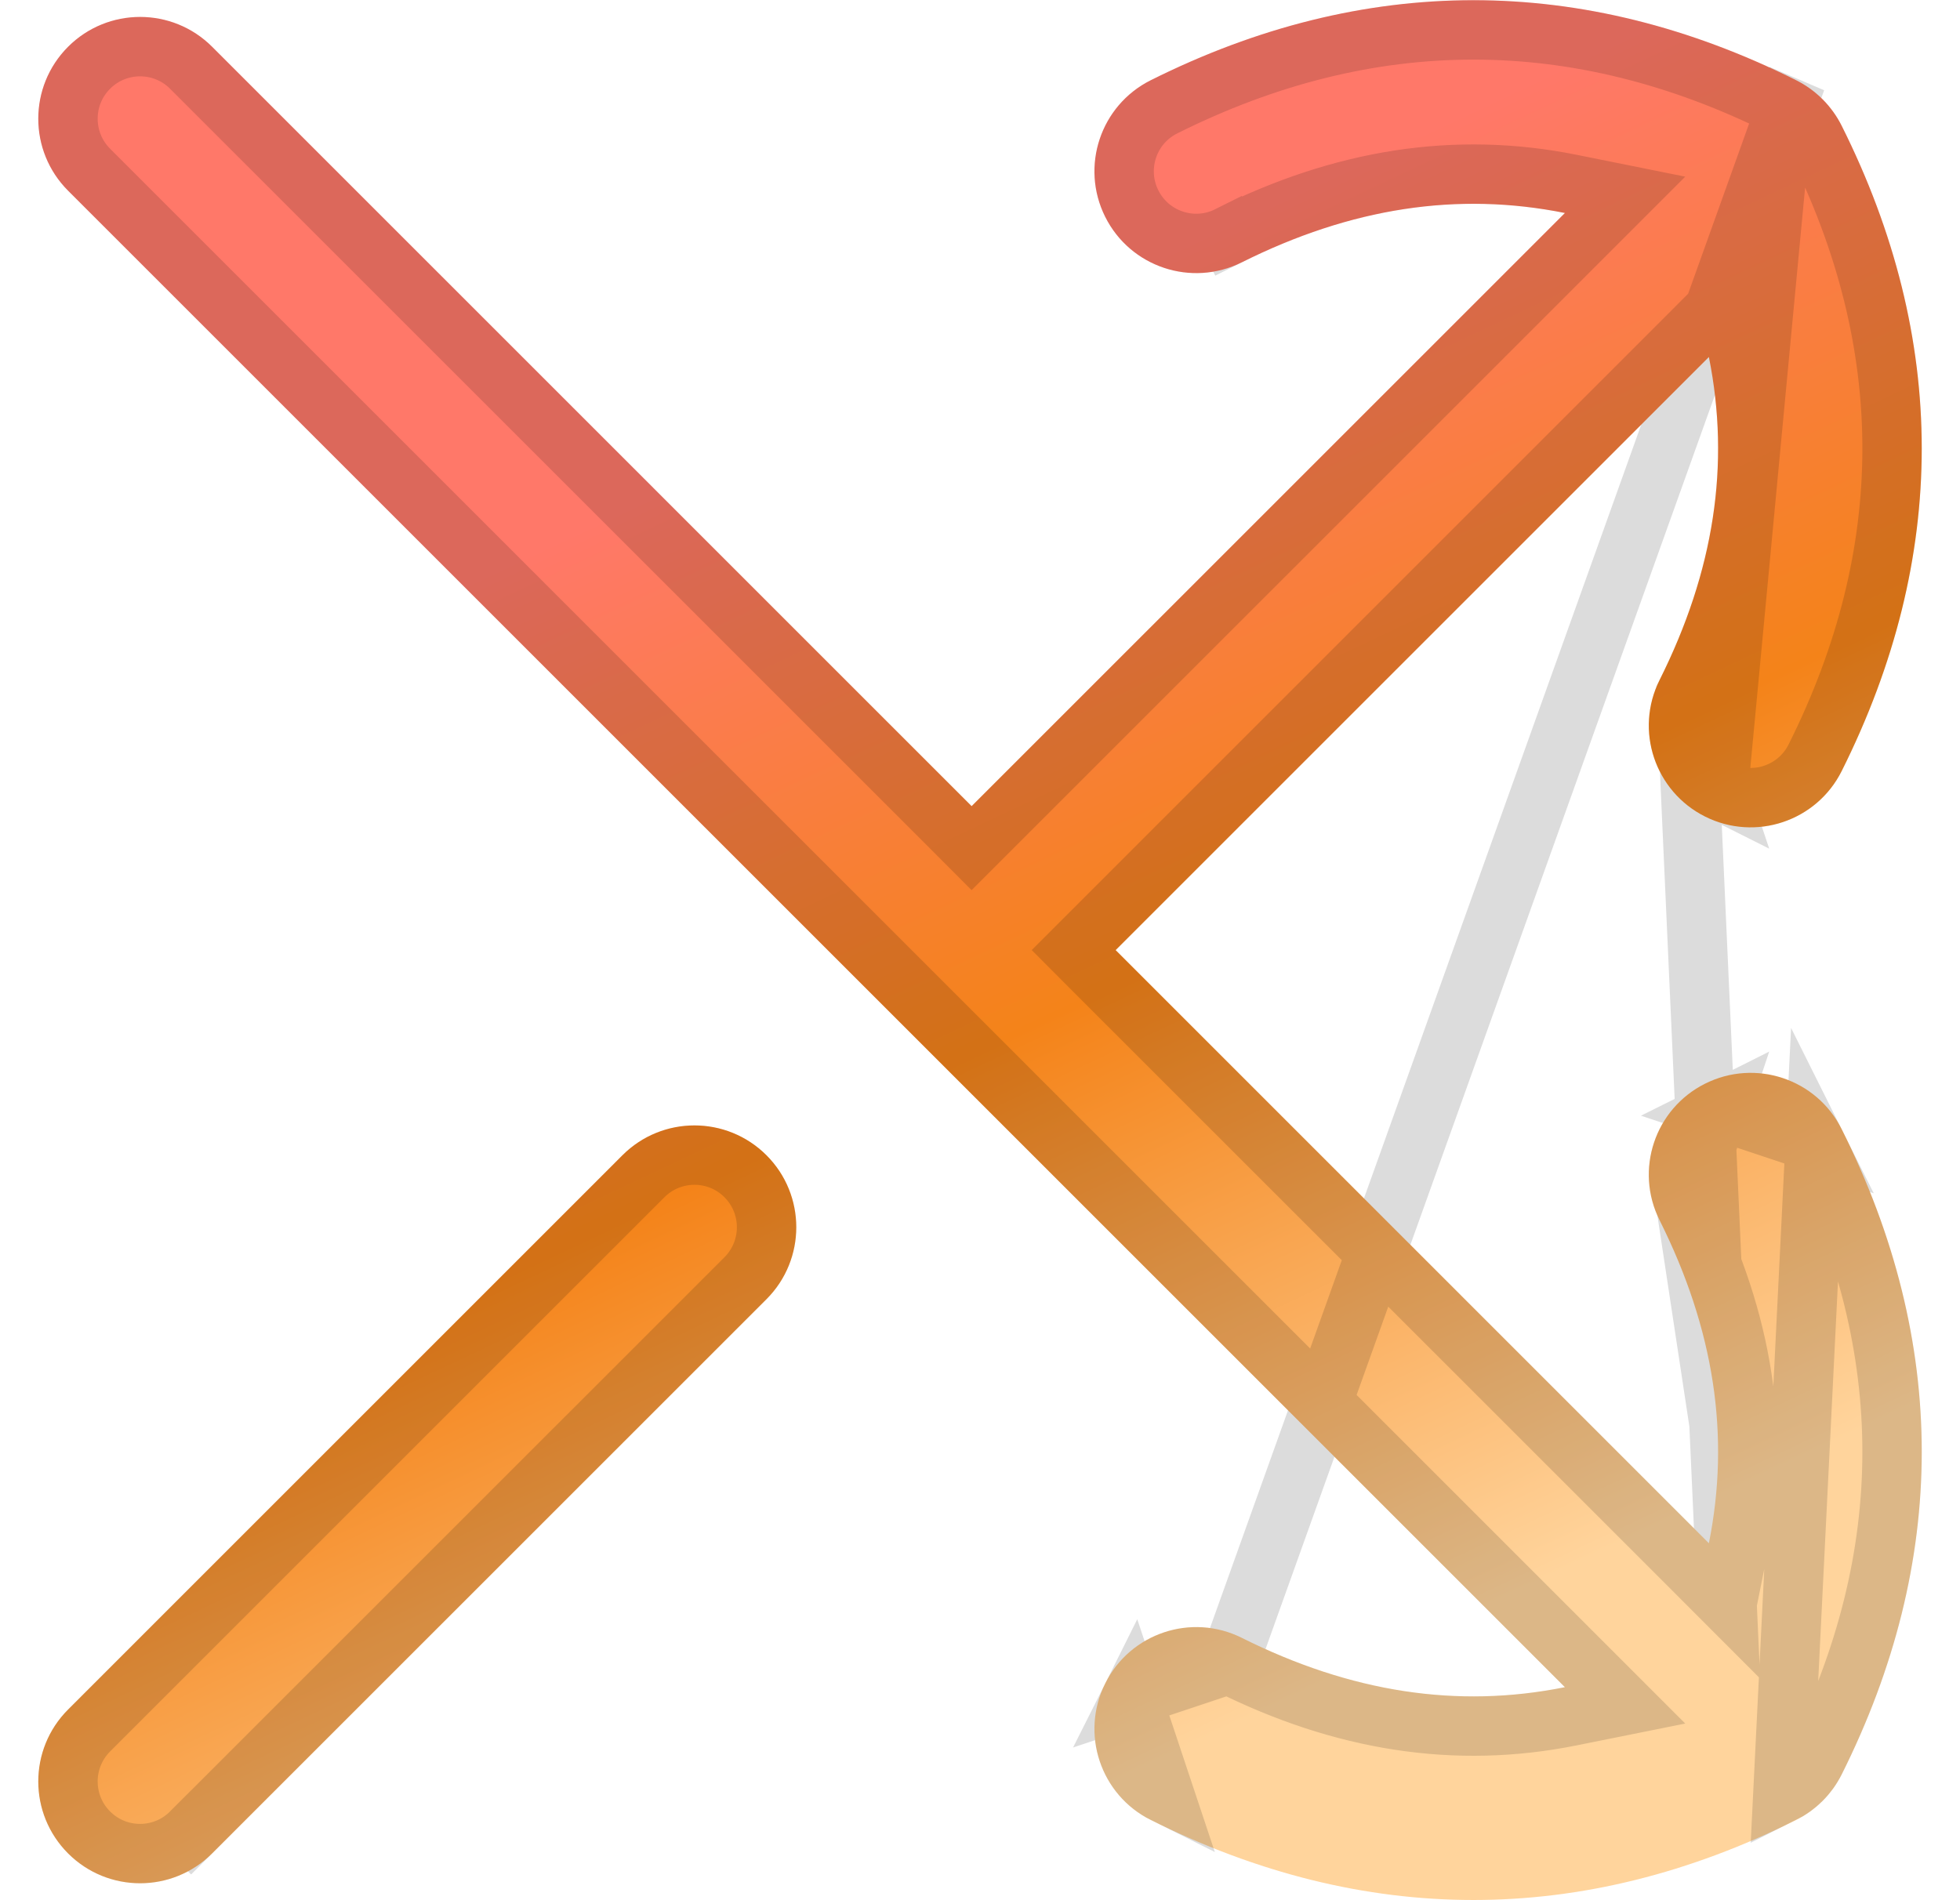
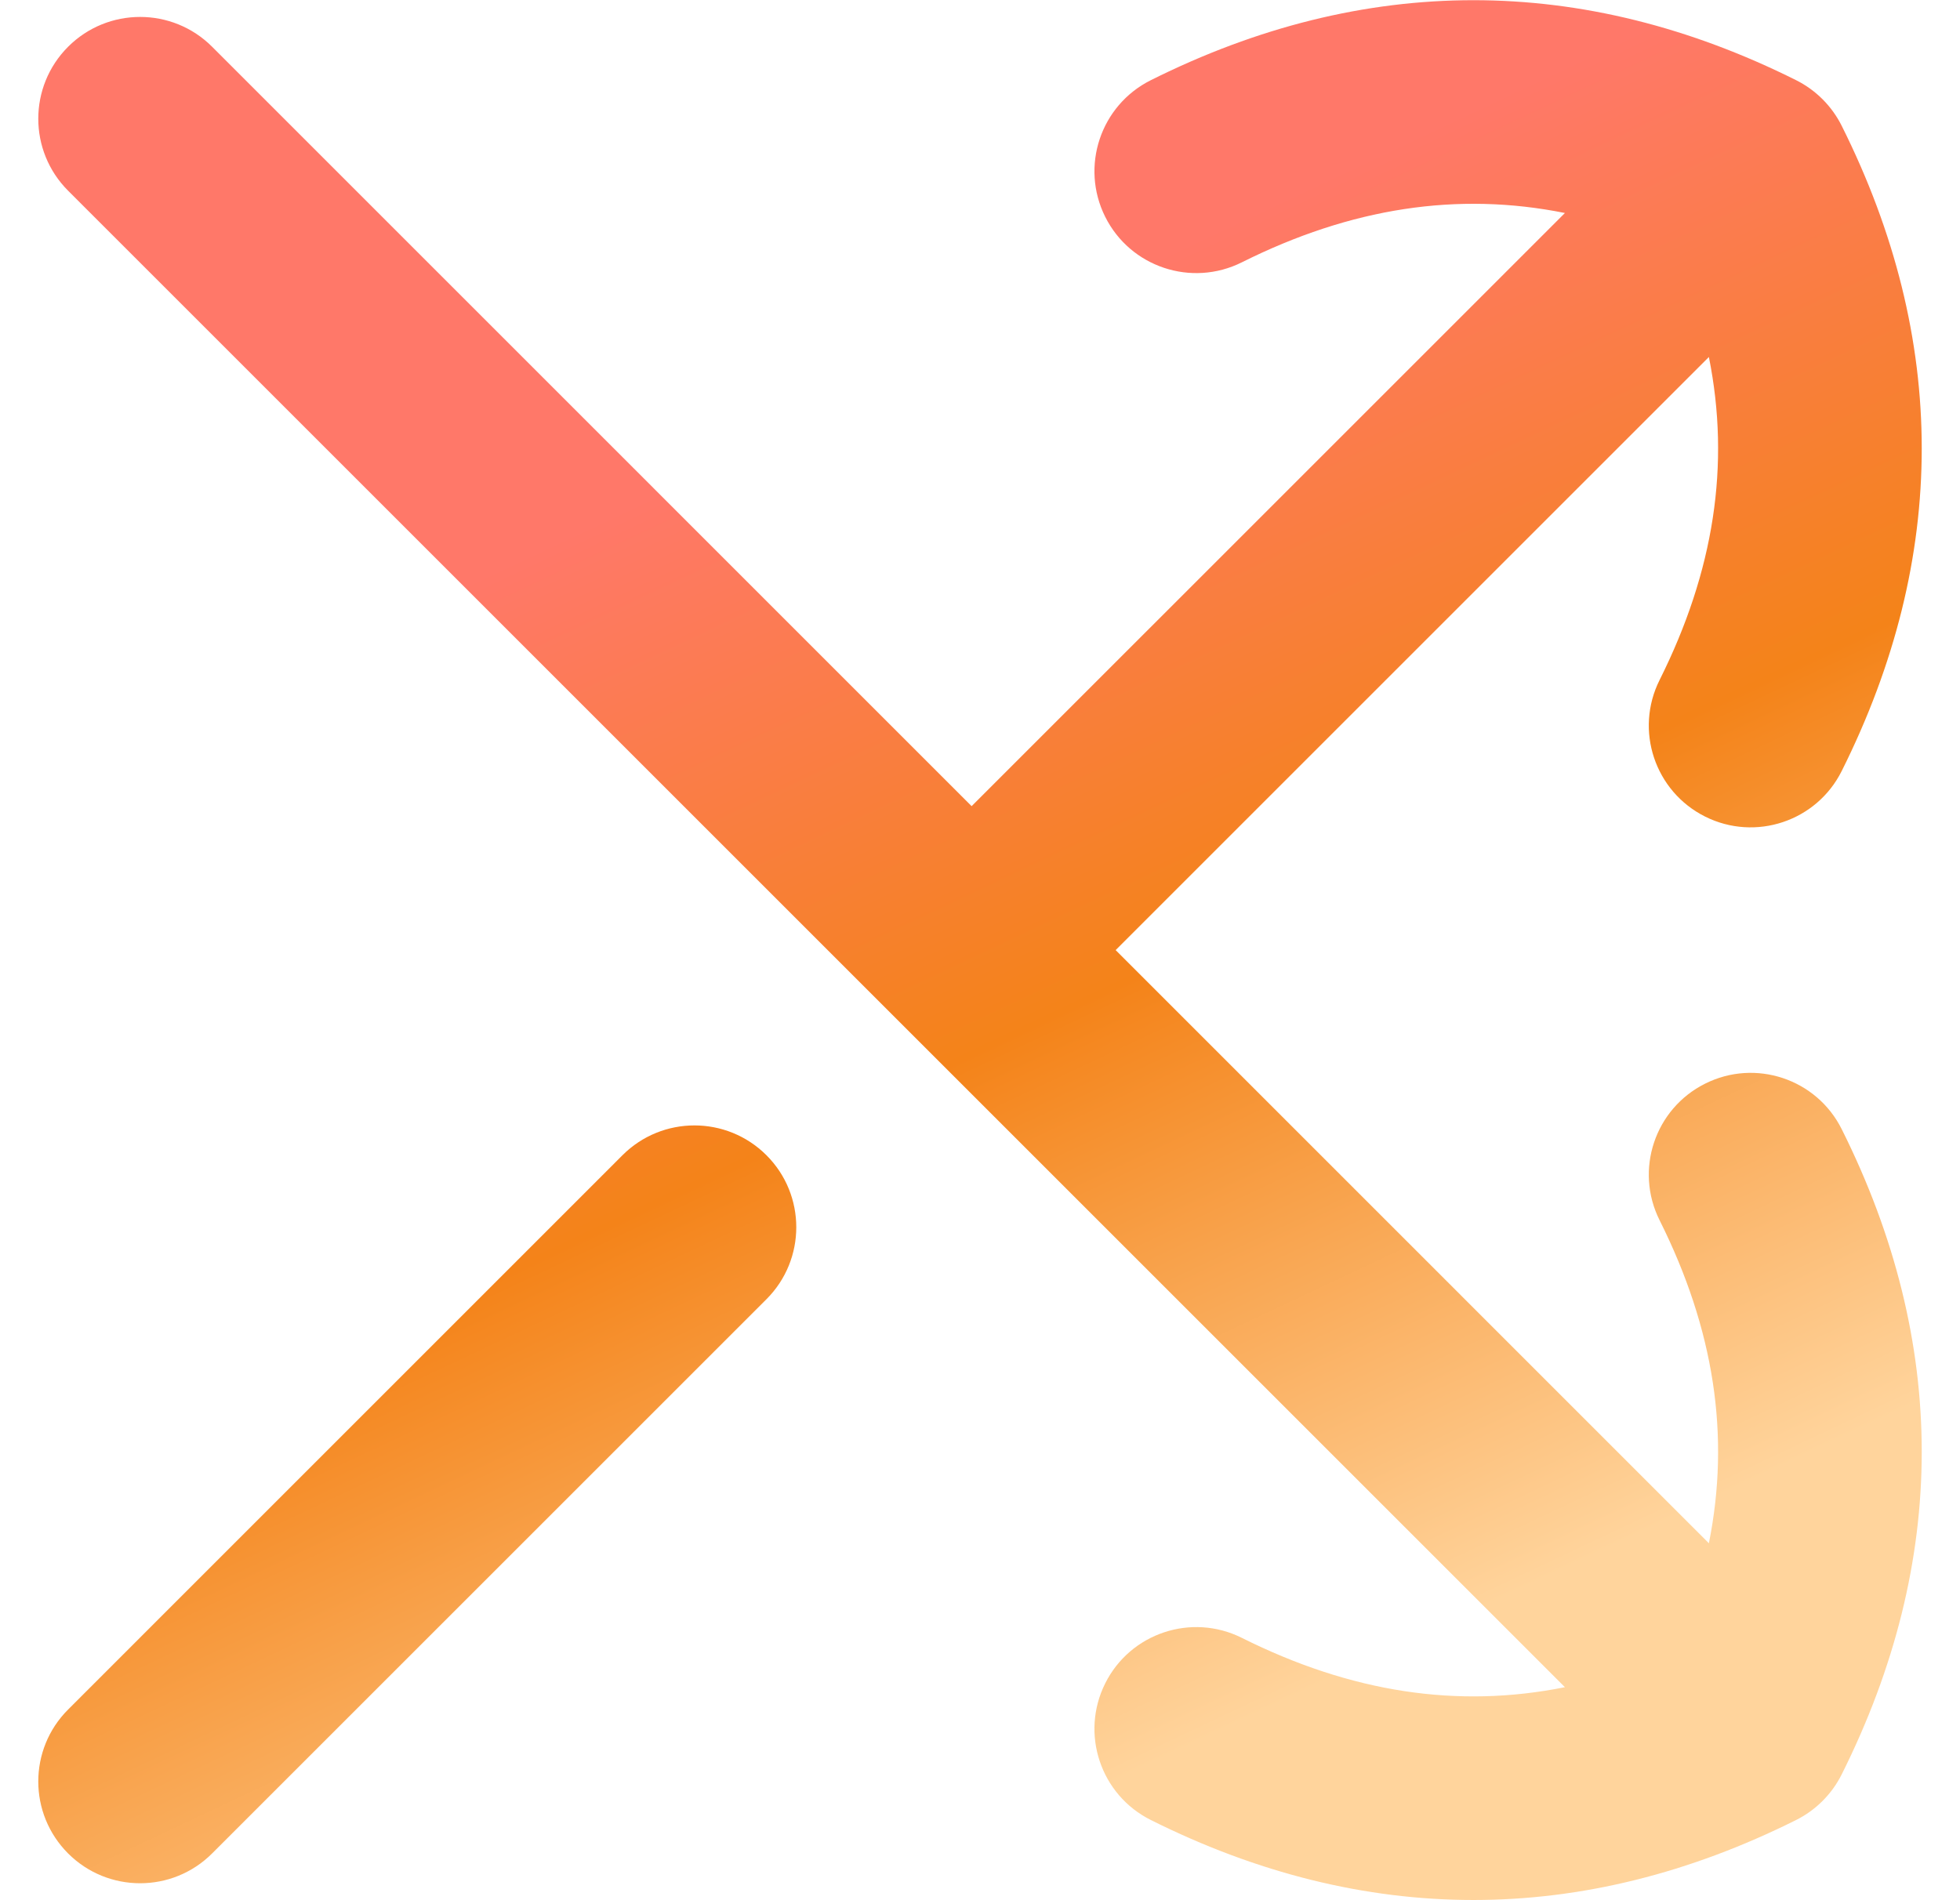
<svg xmlns="http://www.w3.org/2000/svg" width="33" height="32" viewBox="0 0 33 32" fill="none">
  <path fill-rule="evenodd" clip-rule="evenodd" d="M28.709 13.752C29.555 14.175 30.585 13.832 31.008 12.985C32.805 9.391 32.805 5.712 31.008 2.118C30.842 1.786 30.573 1.517 30.242 1.351C26.648 -0.446 22.968 -0.446 19.375 1.351C18.528 1.775 18.185 2.804 18.608 3.651C19.031 4.498 20.061 4.841 20.908 4.418C22.744 3.5 24.538 3.223 26.348 3.587L16.359 13.576L3.571 0.787C2.902 0.118 1.816 0.118 1.147 0.787C0.477 1.457 0.477 2.542 1.147 3.212L26.348 28.413C24.537 28.777 22.744 28.5 20.908 27.582C20.061 27.159 19.031 27.502 18.608 28.349C18.185 29.196 18.528 30.225 19.375 30.649C22.968 32.446 26.648 32.446 30.242 30.649C30.573 30.483 30.842 30.214 31.008 29.882C32.805 26.288 32.805 22.609 31.008 19.015C30.585 18.168 29.555 17.825 28.709 18.249C27.862 18.672 27.518 19.702 27.942 20.549C28.86 22.384 29.136 24.178 28.772 25.989L18.784 16L28.772 6.012C29.136 7.822 28.86 9.616 27.942 11.452C27.518 12.299 27.862 13.328 28.709 13.752ZM12.905 19.455C13.574 20.124 13.574 21.21 12.905 21.879L3.571 31.213C2.902 31.882 1.816 31.882 1.147 31.213C0.477 30.543 0.477 29.458 1.147 28.789L10.48 19.455C11.15 18.785 12.235 18.785 12.905 19.455Z" fill="url(#paint0_linear_1053_5011)" />
-   <path d="M28.932 13.305L28.932 13.305C29.532 13.604 30.261 13.361 30.561 12.761C32.288 9.308 32.288 5.795 30.561 2.342C30.444 2.107 30.253 1.916 30.018 1.799M28.932 13.305L30.018 1.799M28.932 13.305C28.332 13.005 28.089 12.275 28.389 11.675L28.932 13.305ZM30.018 1.799L30.242 1.351L20.684 28.029C22.607 28.991 24.514 29.292 26.446 28.903L27.361 28.719L26.701 28.059L1.5 2.858C1.026 2.384 1.026 1.615 1.5 1.141C1.974 0.667 2.743 0.667 3.217 1.141L3.217 1.141L16.006 13.929L16.359 14.283L16.713 13.929L26.701 3.941L27.361 3.281L26.447 3.097C24.514 2.709 22.607 3.009 20.684 3.971L20.908 4.418L20.684 3.971C20.084 4.271 19.355 4.028 19.055 3.428L19.055 3.428C18.755 2.828 18.998 2.098 19.598 1.799C23.051 0.072 26.565 0.072 30.018 1.799ZM28.932 18.696L28.932 18.696C28.332 18.996 28.089 19.725 28.389 20.325L28.932 18.696ZM28.932 18.696C29.532 18.396 30.261 18.639 30.561 19.239L28.932 18.696ZM29.078 27.002L28.419 26.342L18.43 16.354L18.077 16L18.43 15.647L28.419 5.658L29.078 4.998L29.262 5.913C29.651 7.846 29.35 9.753 28.389 11.675L29.078 27.002ZM29.078 27.002L29.262 26.087M29.078 27.002L29.262 26.087M29.262 26.087C29.651 24.155 29.35 22.248 28.389 20.325L29.262 26.087ZM19.055 28.572C18.755 29.172 18.998 29.902 19.598 30.202L19.055 28.572ZM19.055 28.572C19.355 27.973 20.084 27.73 20.684 28.029L19.055 28.572ZM3.217 30.859L3.571 31.213L3.217 30.859C2.743 31.334 1.974 31.334 1.5 30.859C1.026 30.385 1.026 29.616 1.5 29.142L10.834 19.808C11.308 19.334 12.077 19.334 12.551 19.808C13.025 20.283 13.025 21.052 12.551 21.526L3.217 30.859ZM30.561 29.659C30.444 29.894 30.253 30.084 30.018 30.202L30.561 19.239C32.288 22.692 32.288 26.206 30.561 29.659Z" stroke="black" stroke-opacity="0.14" />
  <defs>
    <linearGradient id="paint0_linear_1053_5011" x1="11.876" y1="3.003" x2="25.64" y2="32.184" gradientUnits="userSpaceOnUse">
      <stop offset="0.138" stop-color="#FF7869" />
      <stop offset="0.473" stop-color="#F48319" />
      <stop offset="0.848" stop-color="#FFD49C" />
    </linearGradient>
  </defs>
</svg>